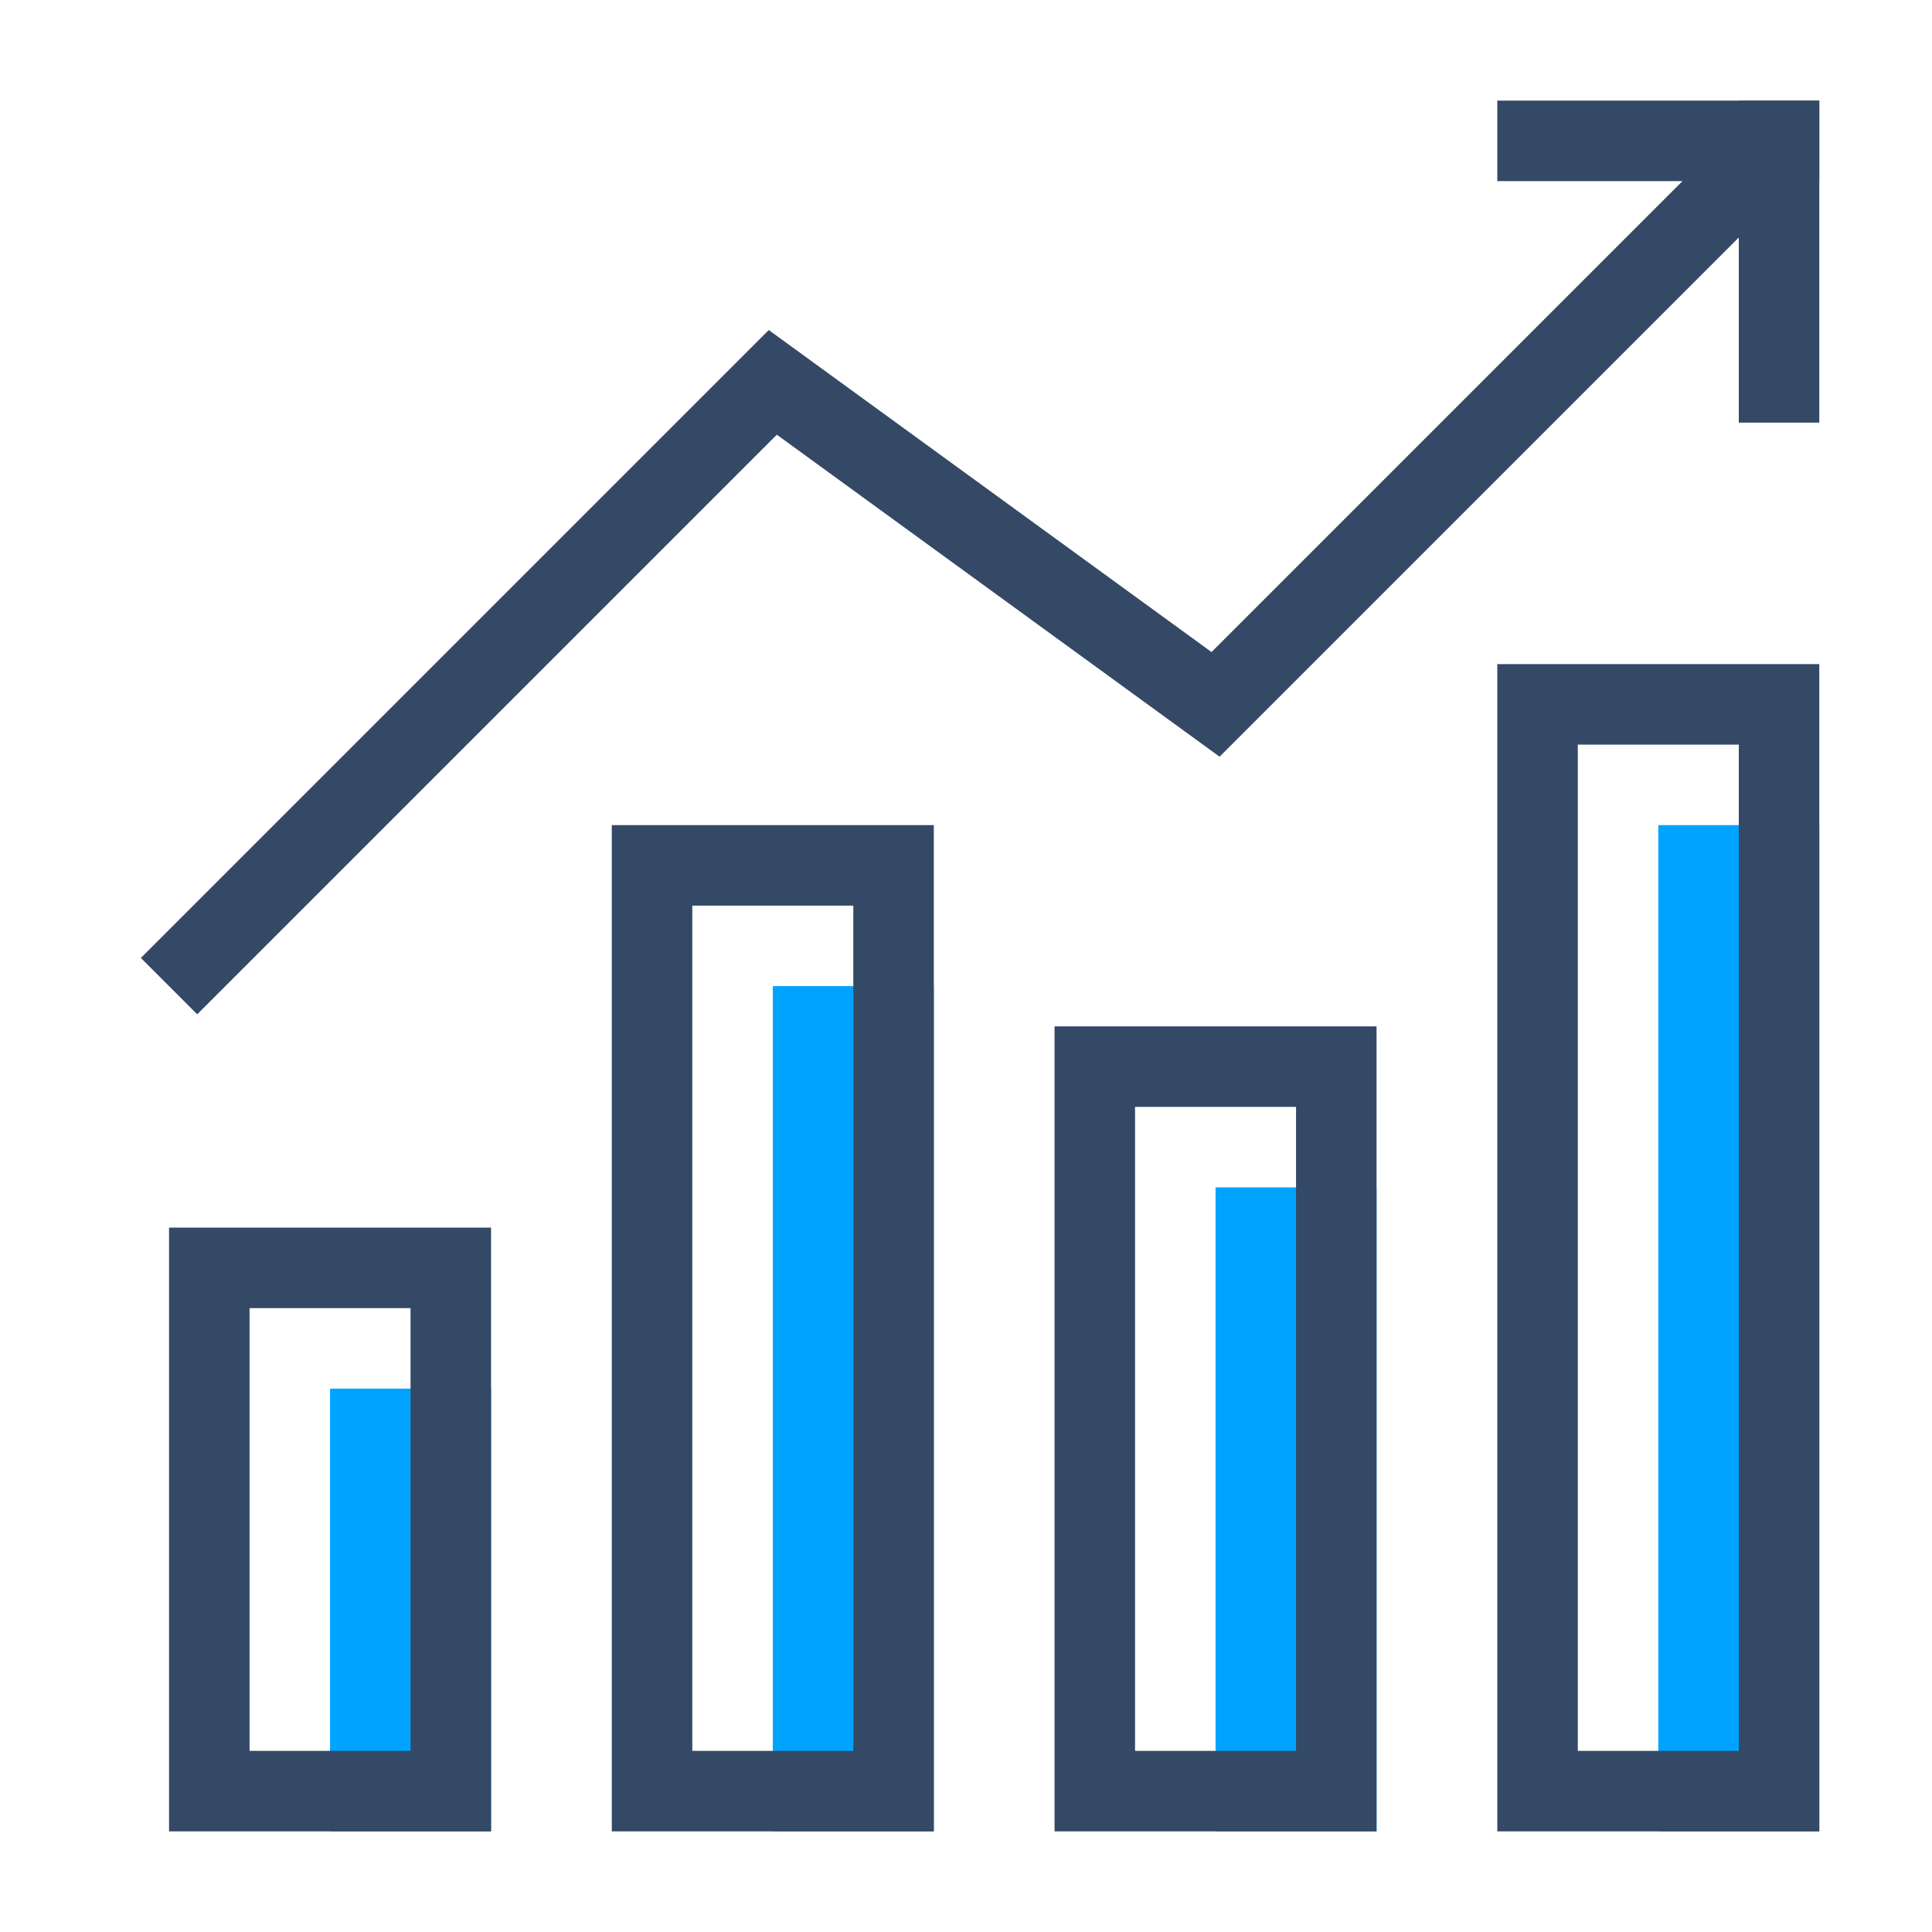
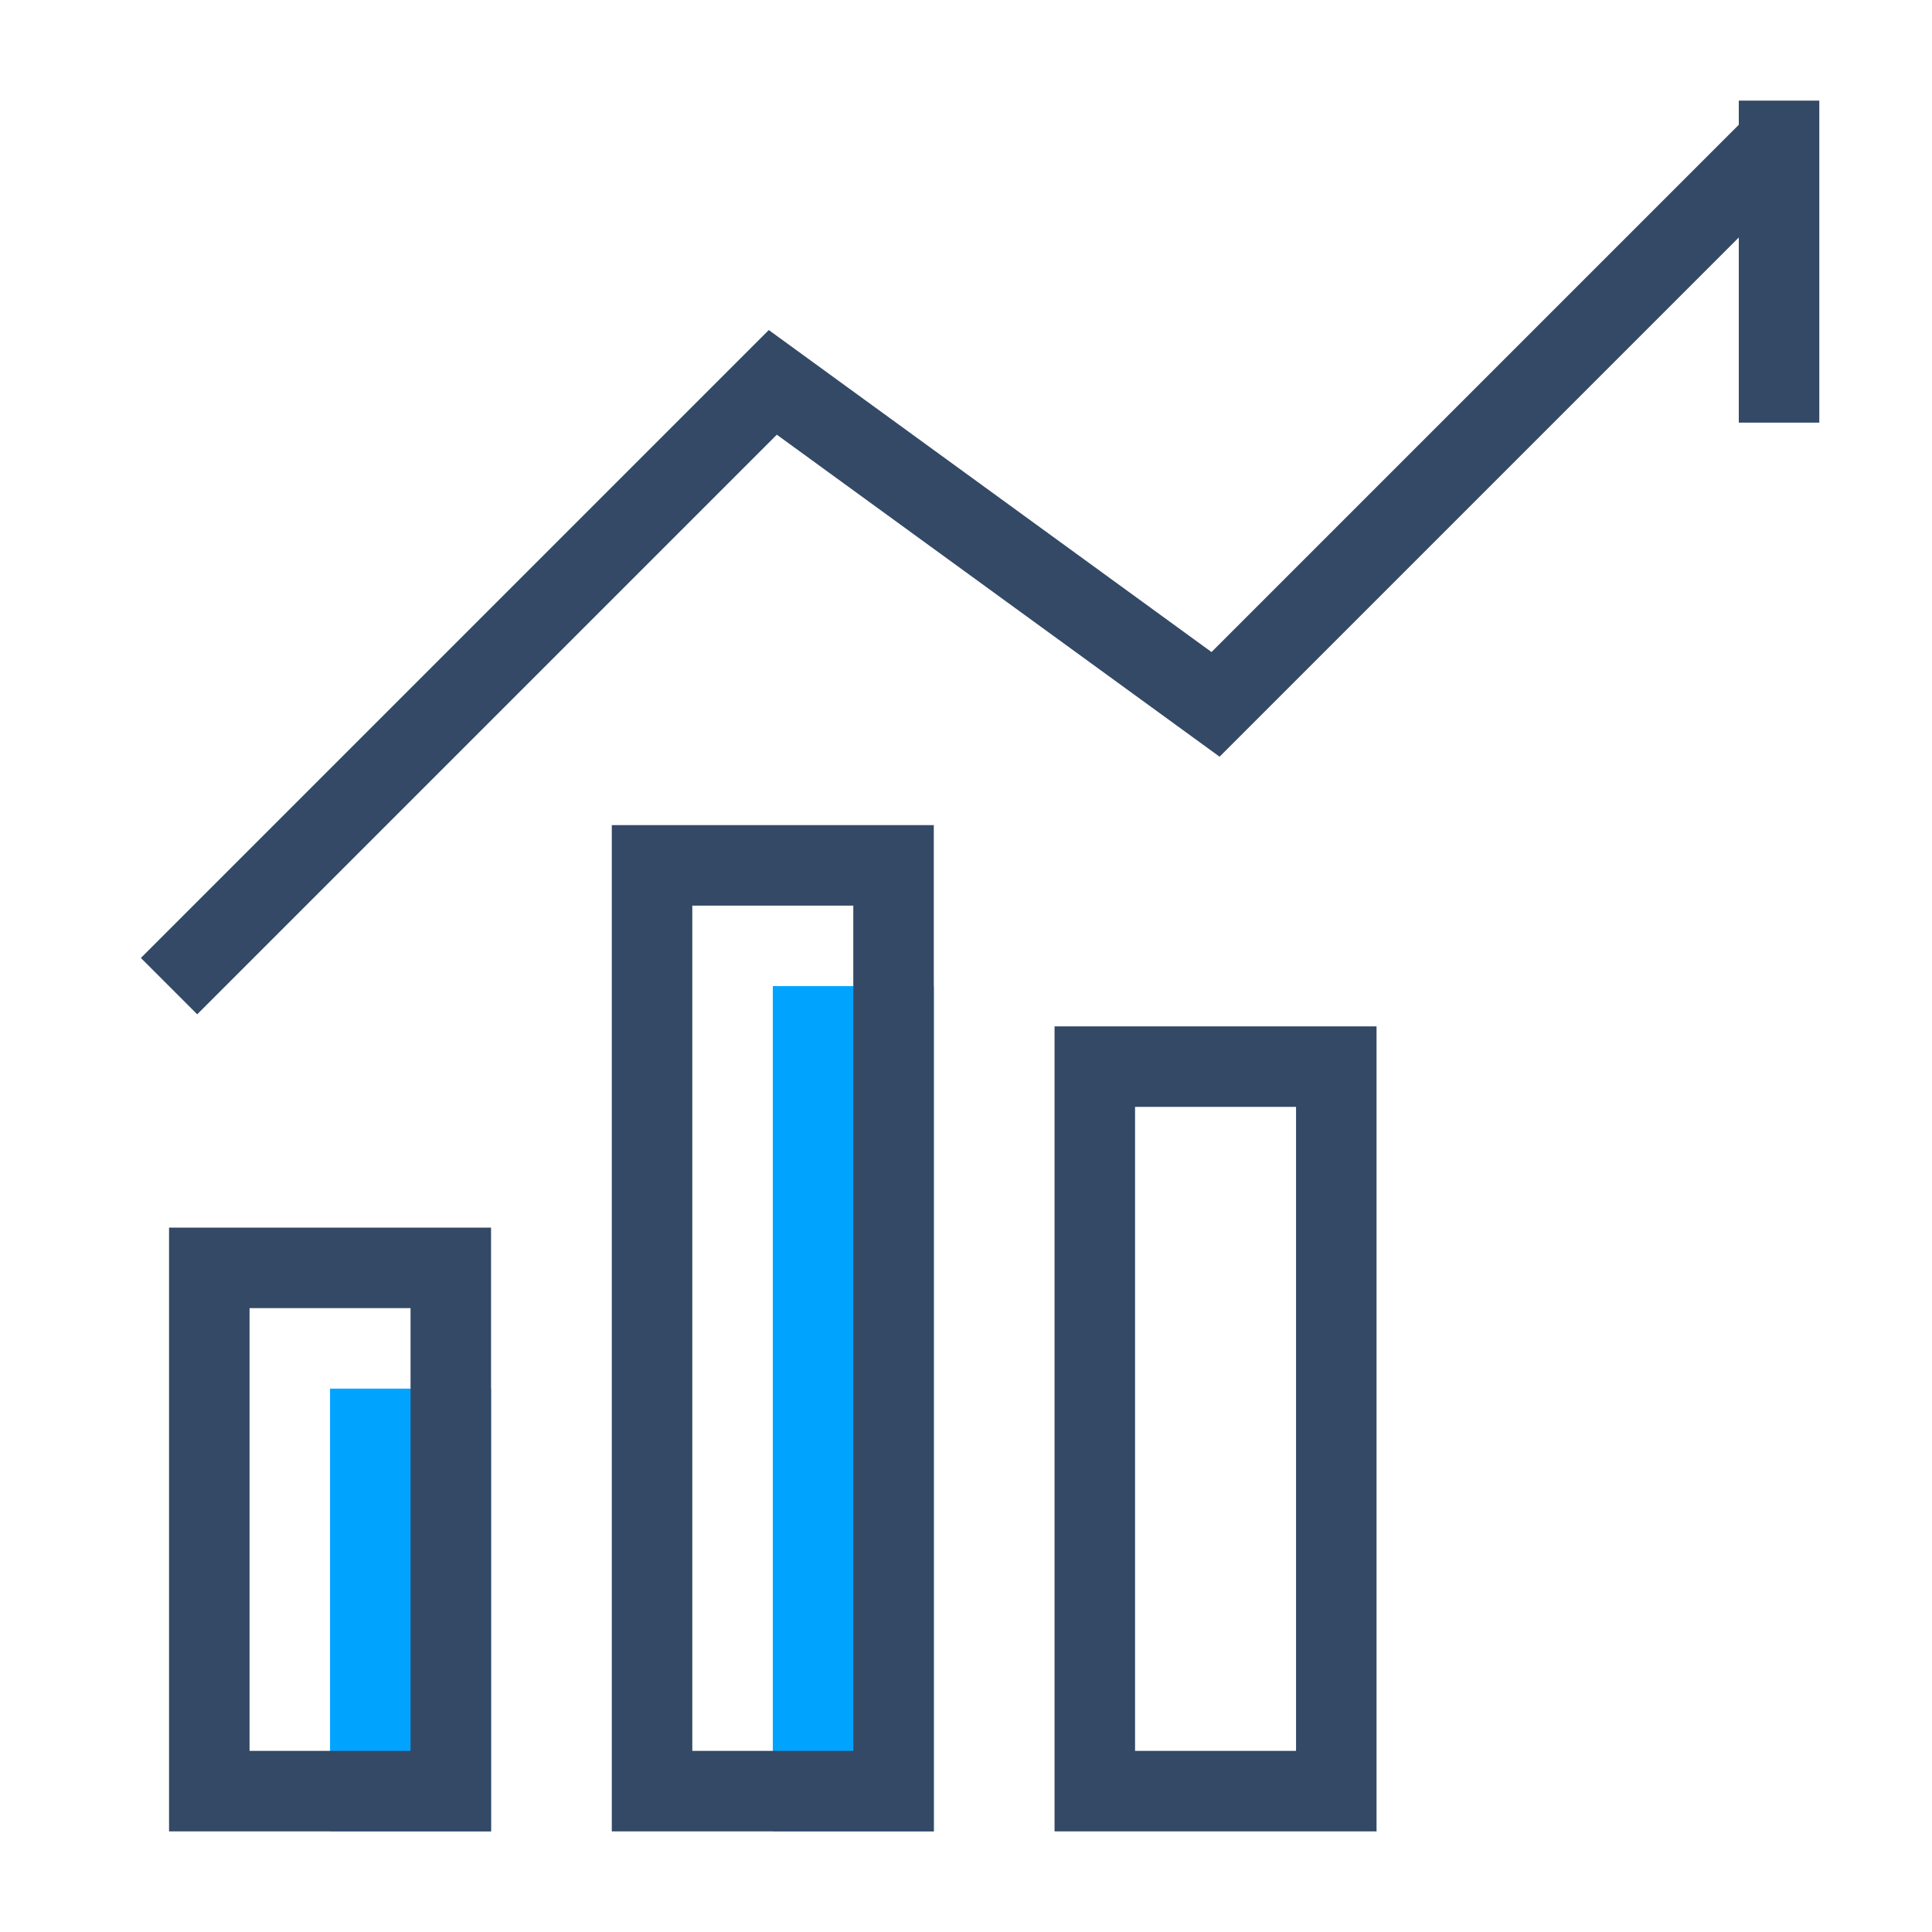
<svg xmlns="http://www.w3.org/2000/svg" width="48px" height="48px" viewBox="0 0 48 48" version="1.1">
  <title>海量的运营经验-48px</title>
  <desc>Created with Sketch.</desc>
  <g id="海量的运营经验-48px" stroke="none" stroke-width="1" fill="none" fill-rule="evenodd">
    <rect id="Rectangle-Copy" fill="#444444" opacity="0" x="0" y="0" width="48" height="48" />
    <g id="1547630320366-48x48" transform="translate(3, 2)">
      <polyline id="Path" fill="#00A4FF" points="9.2 32.5 9.2 43.5 5.2 43.5 5.2 32.5 9.2 32.5" />
      <polyline id="Path" fill="#00A4FF" points="20.2 22.5 20.2 43.5 16.2 43.5 16.2 22.5 20.2 22.5" />
-       <polyline id="Path" fill="#00A4FF" points="31.2 27.5 31.2 43.5 27.2 43.5 27.2 27.5 31.2 27.5" />
-       <polyline id="Path" fill="#00A4FF" points="42.2 18.5 42.2 43.5 38.2 43.5 38.2 18.5 42.2 18.5" />
      <path d="M7.2,30.5 L7.2,41.5 L3.2,41.5 L3.2,30.5 L7.2,30.5 Z M9.2,28.5 L1.2,28.5 L1.2,43.5 L9.2,43.5 L9.2,28.5 Z" id="Shape" fill="#334966" fill-rule="nonzero" />
      <path d="M18.2,20.5 L18.2,41.5 L14.2,41.5 L14.2,20.5 L18.2,20.5 Z M20.2,18.5 L12.2,18.5 L12.2,43.5 L20.2,43.5 L20.2,18.5 Z" id="Shape" fill="#334966" fill-rule="nonzero" />
      <path d="M29.2,25.5 L29.2,41.5 L25.2,41.5 L25.2,25.5 L29.2,25.5 Z M31.2,23.5 L23.2,23.5 L23.2,43.5 L31.2,43.5 L31.2,23.5 Z" id="Shape" fill="#334966" fill-rule="nonzero" />
-       <path d="M40.2,16.5 L40.2,41.5 L36.2,41.5 L36.2,16.5 L40.2,16.5 Z M42.2,14.5 L34.2,14.5 L34.2,43.5 L42.2,43.5 L42.2,14.5 Z" id="Shape" fill="#334966" fill-rule="nonzero" />
-       <rect id="Rectangle" fill="#334966" x="34.2" y="0.5" width="8" height="2" />
      <rect id="Rectangle" fill="#334966" x="40.2" y="0.5" width="2" height="8" />
      <polygon id="Path" fill="#334966" points="1.9 23.2 0.5 21.8 16.1 6.2 27.1 14.2 40.5 0.8 41.9 2.2 27.3 16.8 16.3 8.8" />
    </g>
  </g>
</svg>